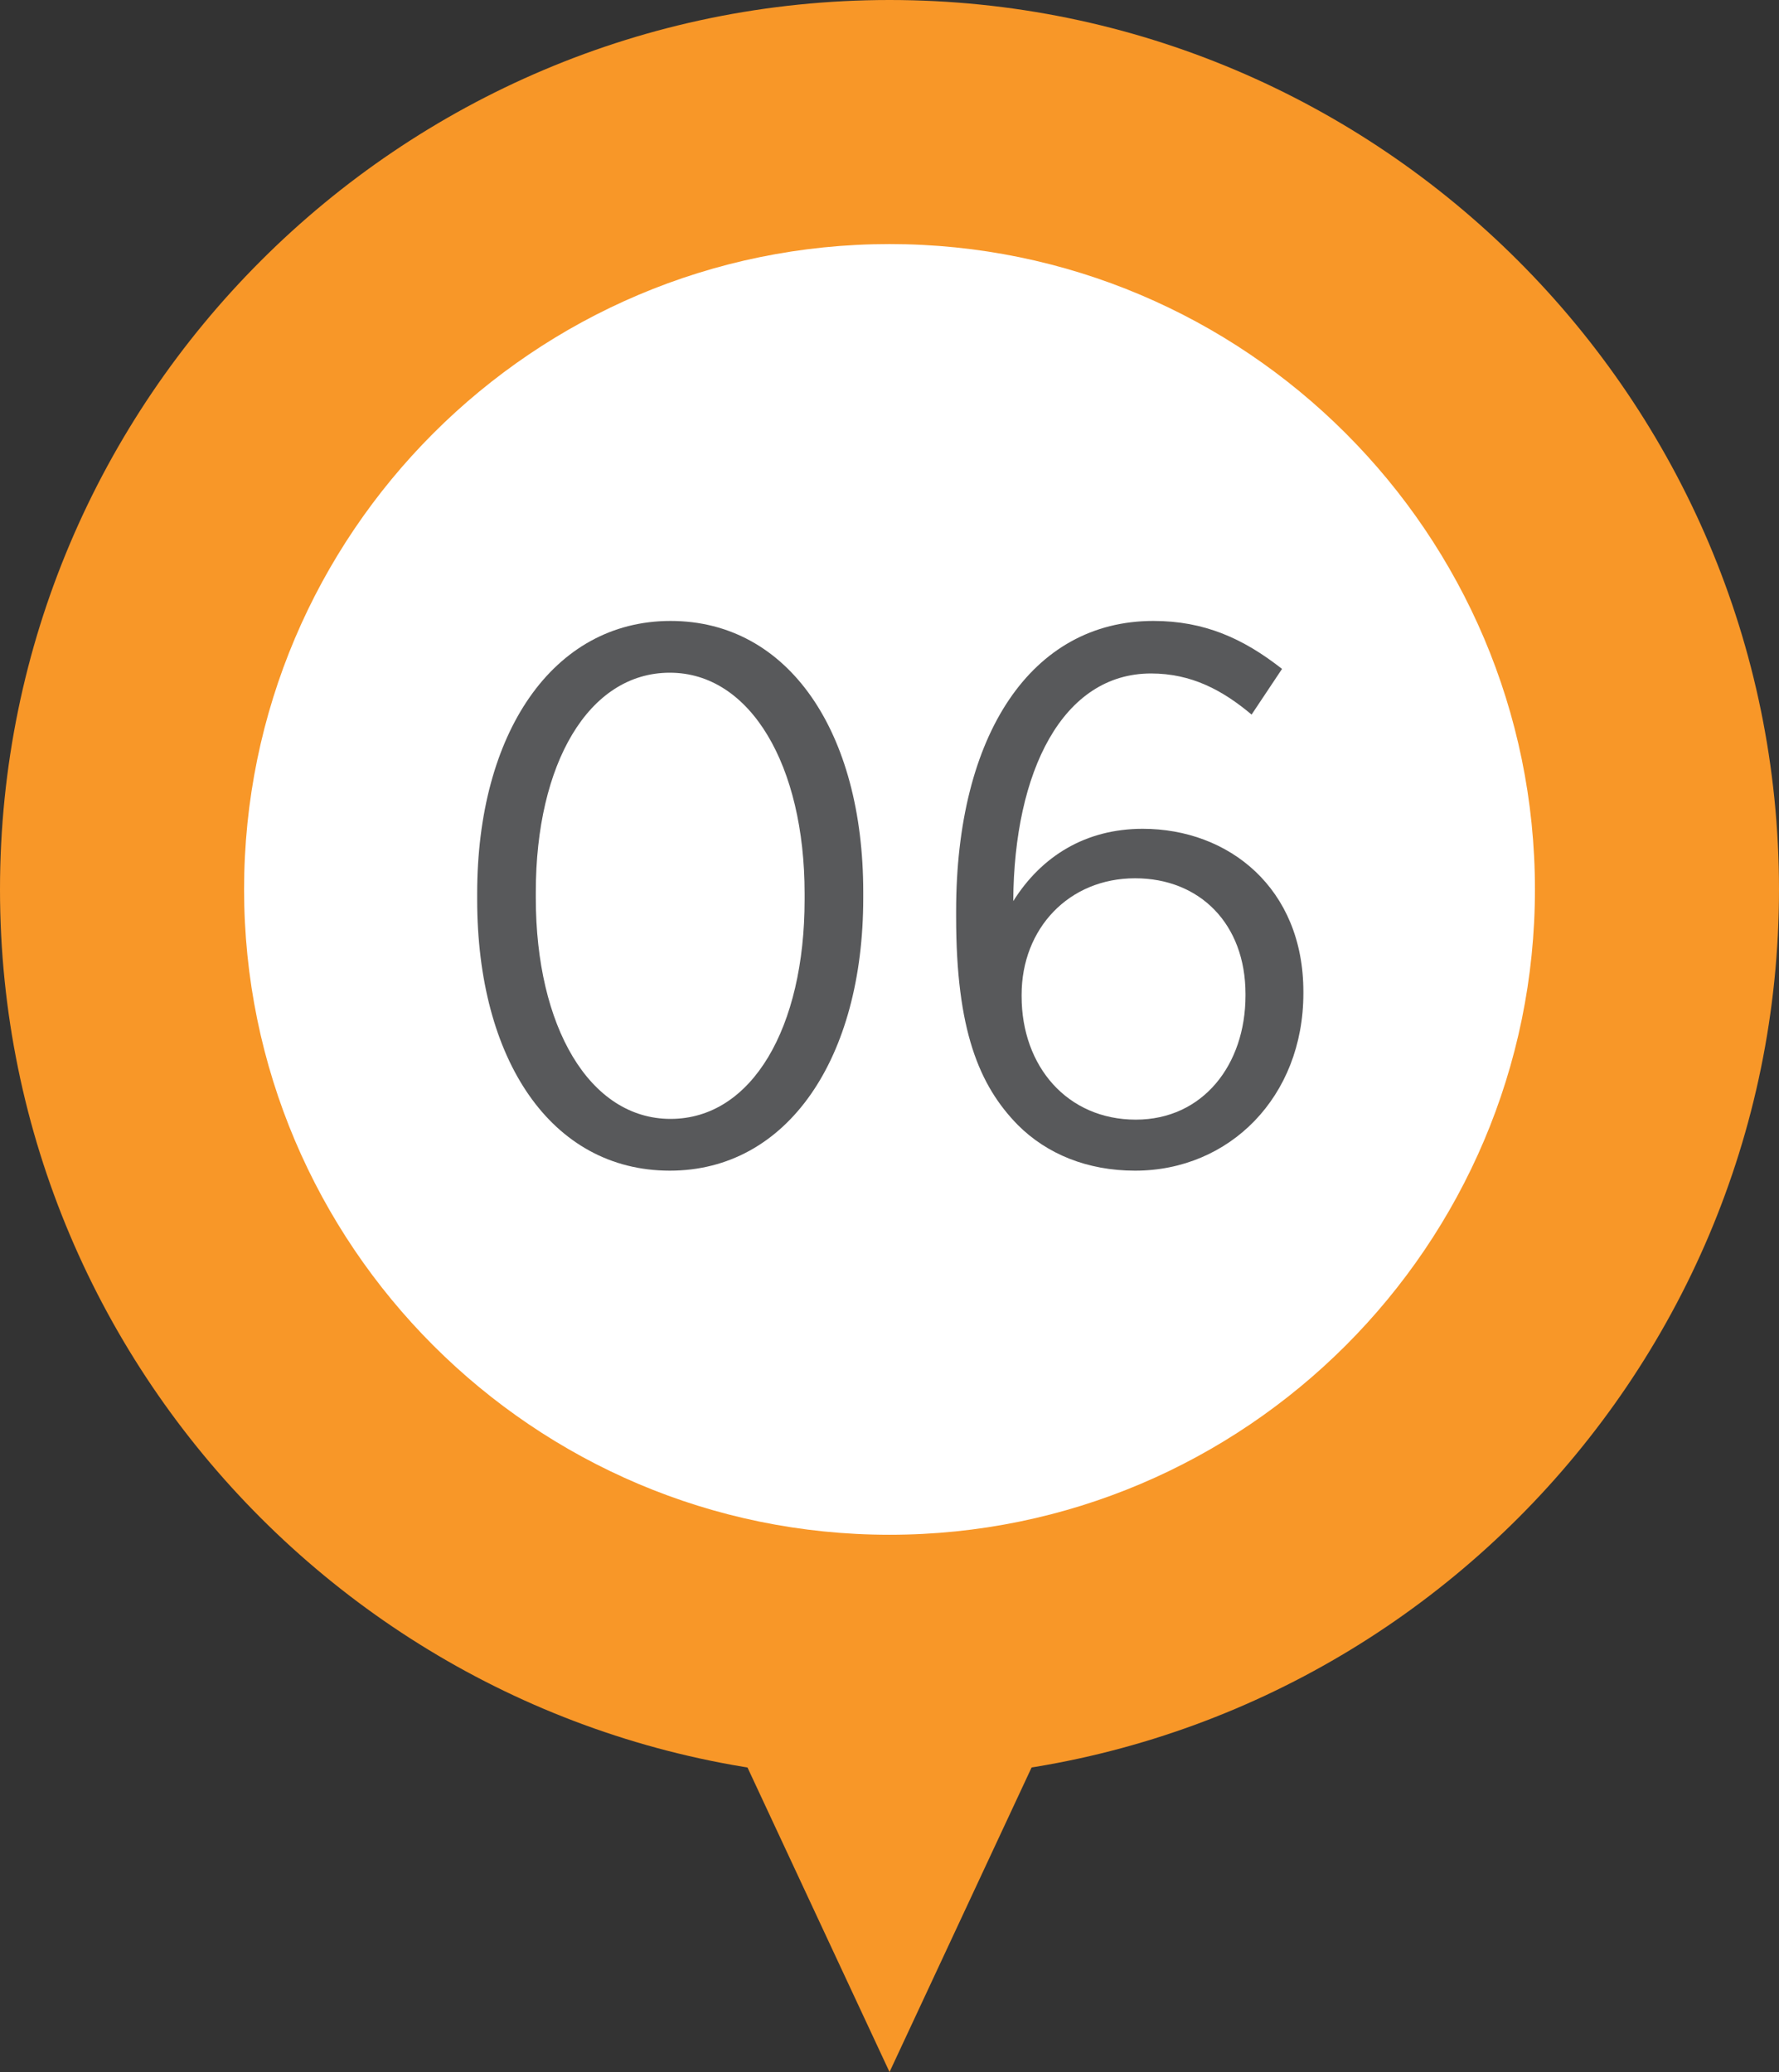
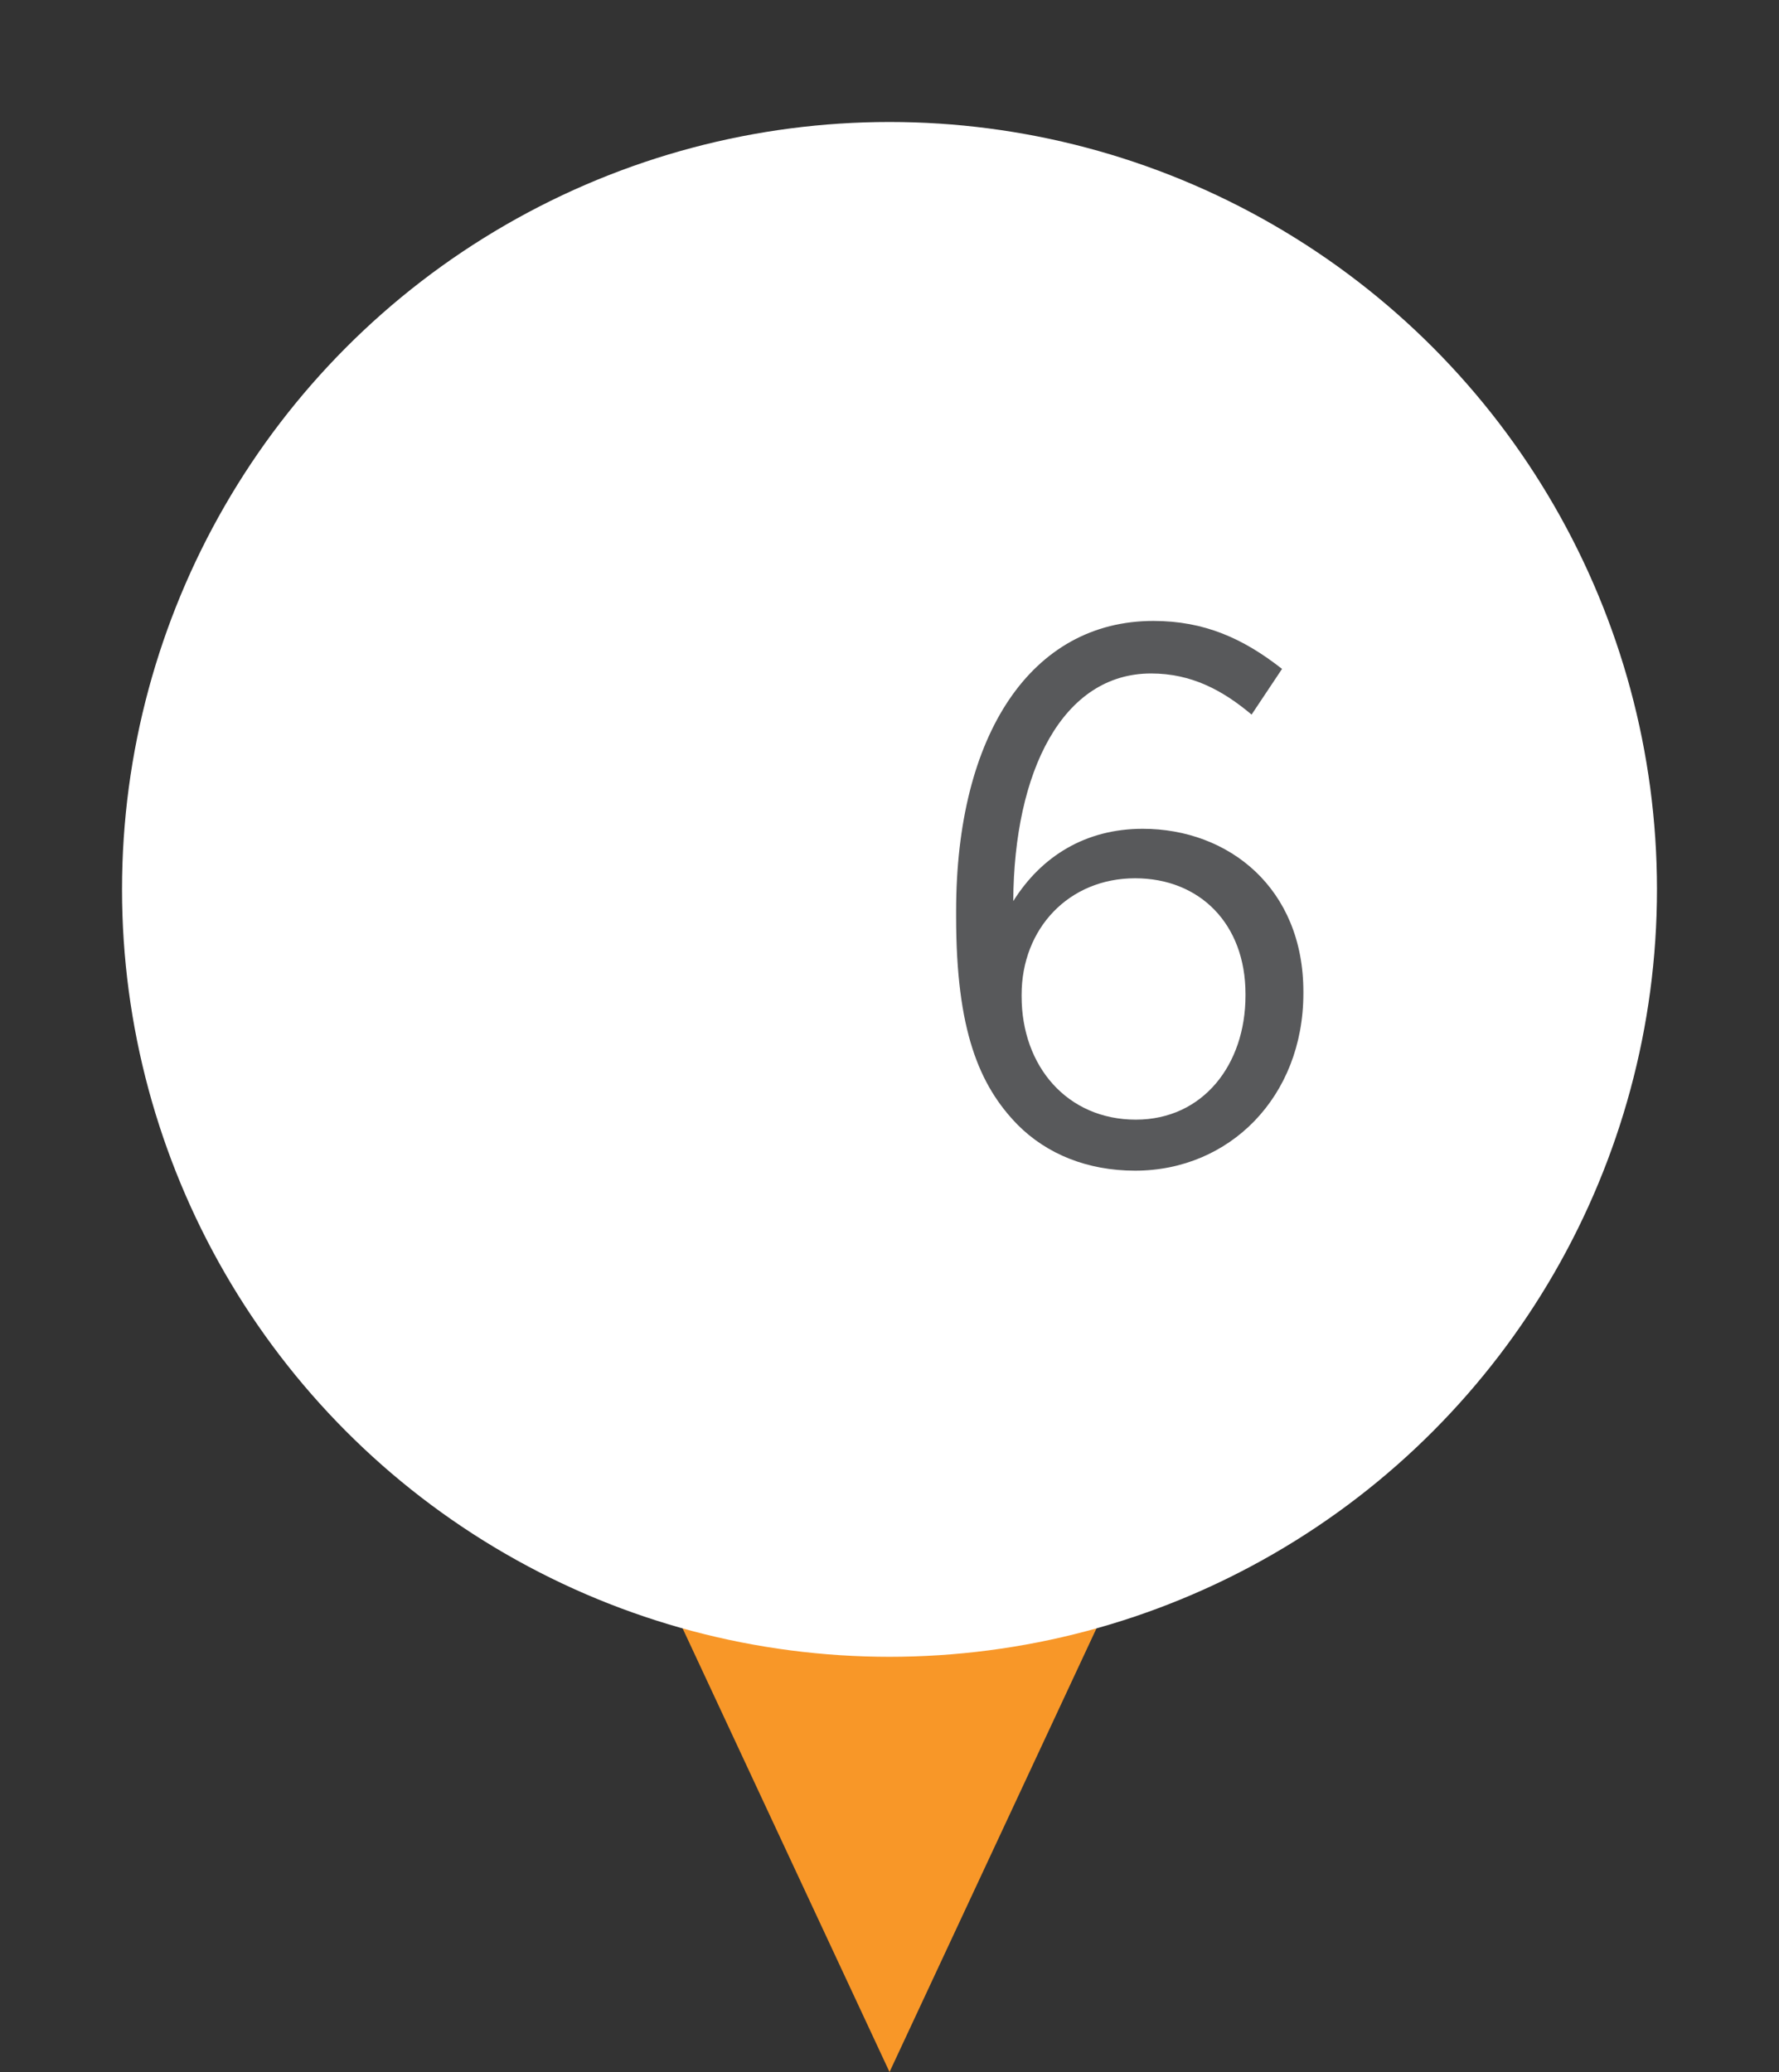
<svg xmlns="http://www.w3.org/2000/svg" xmlns:xlink="http://www.w3.org/1999/xlink" version="1.1" id="Layer_1" x="0px" y="0px" width="126.162px" height="146.955px" viewBox="0 0 126.162 146.955" enable-background="new 0 0 126.162 146.955" xml:space="preserve">
  <rect x="0" y="0" width="126.162" height="146.955" fill="#333333" stroke="none" />
  <g>
    <g>
      <g>
        <g>
          <polygon fill="#F89728" points="63.083,146.955 41.744,101.199 84.425,101.199     " />
          <g>
            <defs>
              <circle id="SVGID_1_" cx="63.081" cy="63.079" r="54.427" />
            </defs>
            <clipPath id="SVGID_2_">
              <use xlink:href="#SVGID_1_" overflow="visible" />
            </clipPath>
          </g>
          <g>
            <circle fill="#FFFFFF" cx="63.081" cy="63.079" r="54.427" />
-             <path fill="#F89728" d="M63.083,126.16C28.3,126.16,0,97.863,0,63.079C0,28.298,28.3,0,63.083,0       c34.782,0,63.079,28.298,63.079,63.079C126.162,97.863,97.865,126.16,63.083,126.16z M63.083,17.31       c-25.239,0-45.773,20.531-45.773,45.77c0,25.239,20.534,45.771,45.773,45.771c25.237,0,45.771-20.532,45.771-45.771       C108.854,37.841,88.32,17.31,63.083,17.31z" />
          </g>
        </g>
      </g>
    </g>
    <g>
-       <path fill="#58595B" d="M33.84,63.803v-0.432c0-11.34,5.346-19.332,13.716-19.332s13.663,7.884,13.663,19.224v0.432    c0,11.34-5.347,19.333-13.717,19.333C39.079,83.027,33.84,75.143,33.84,63.803z M57.061,63.803v-0.432    c0-9.072-3.834-15.66-9.559-15.66c-5.778,0-9.504,6.48-9.504,15.552v0.432c0,9.072,3.78,15.661,9.558,15.661    C53.334,79.355,57.061,72.875,57.061,63.803z" />
      <path fill="#58595B" d="M72.181,79.787c-2.754-2.809-4.375-6.75-4.375-14.742v-0.432c0-12.528,5.346-20.574,13.986-20.574    c3.619,0,6.373,1.242,9.127,3.402l-2.16,3.24c-2.053-1.728-4.266-2.916-7.129-2.916c-6.264,0-9.719,6.912-9.773,16.146    c1.998-3.186,5.129-5.13,9.18-5.13c6.102,0,11.395,4.212,11.395,11.556v0.108c0,7.344-5.238,12.583-11.934,12.583    C77.095,83.027,74.231,81.839,72.181,79.787z M88.327,70.607v-0.108c0-4.968-3.24-8.208-7.83-8.208    c-4.699,0-8.047,3.564-8.047,8.262v0.108c0,4.968,3.24,8.748,8.1,8.748C85.302,79.409,88.327,75.521,88.327,70.607z" />
    </g>
  </g>
</svg>